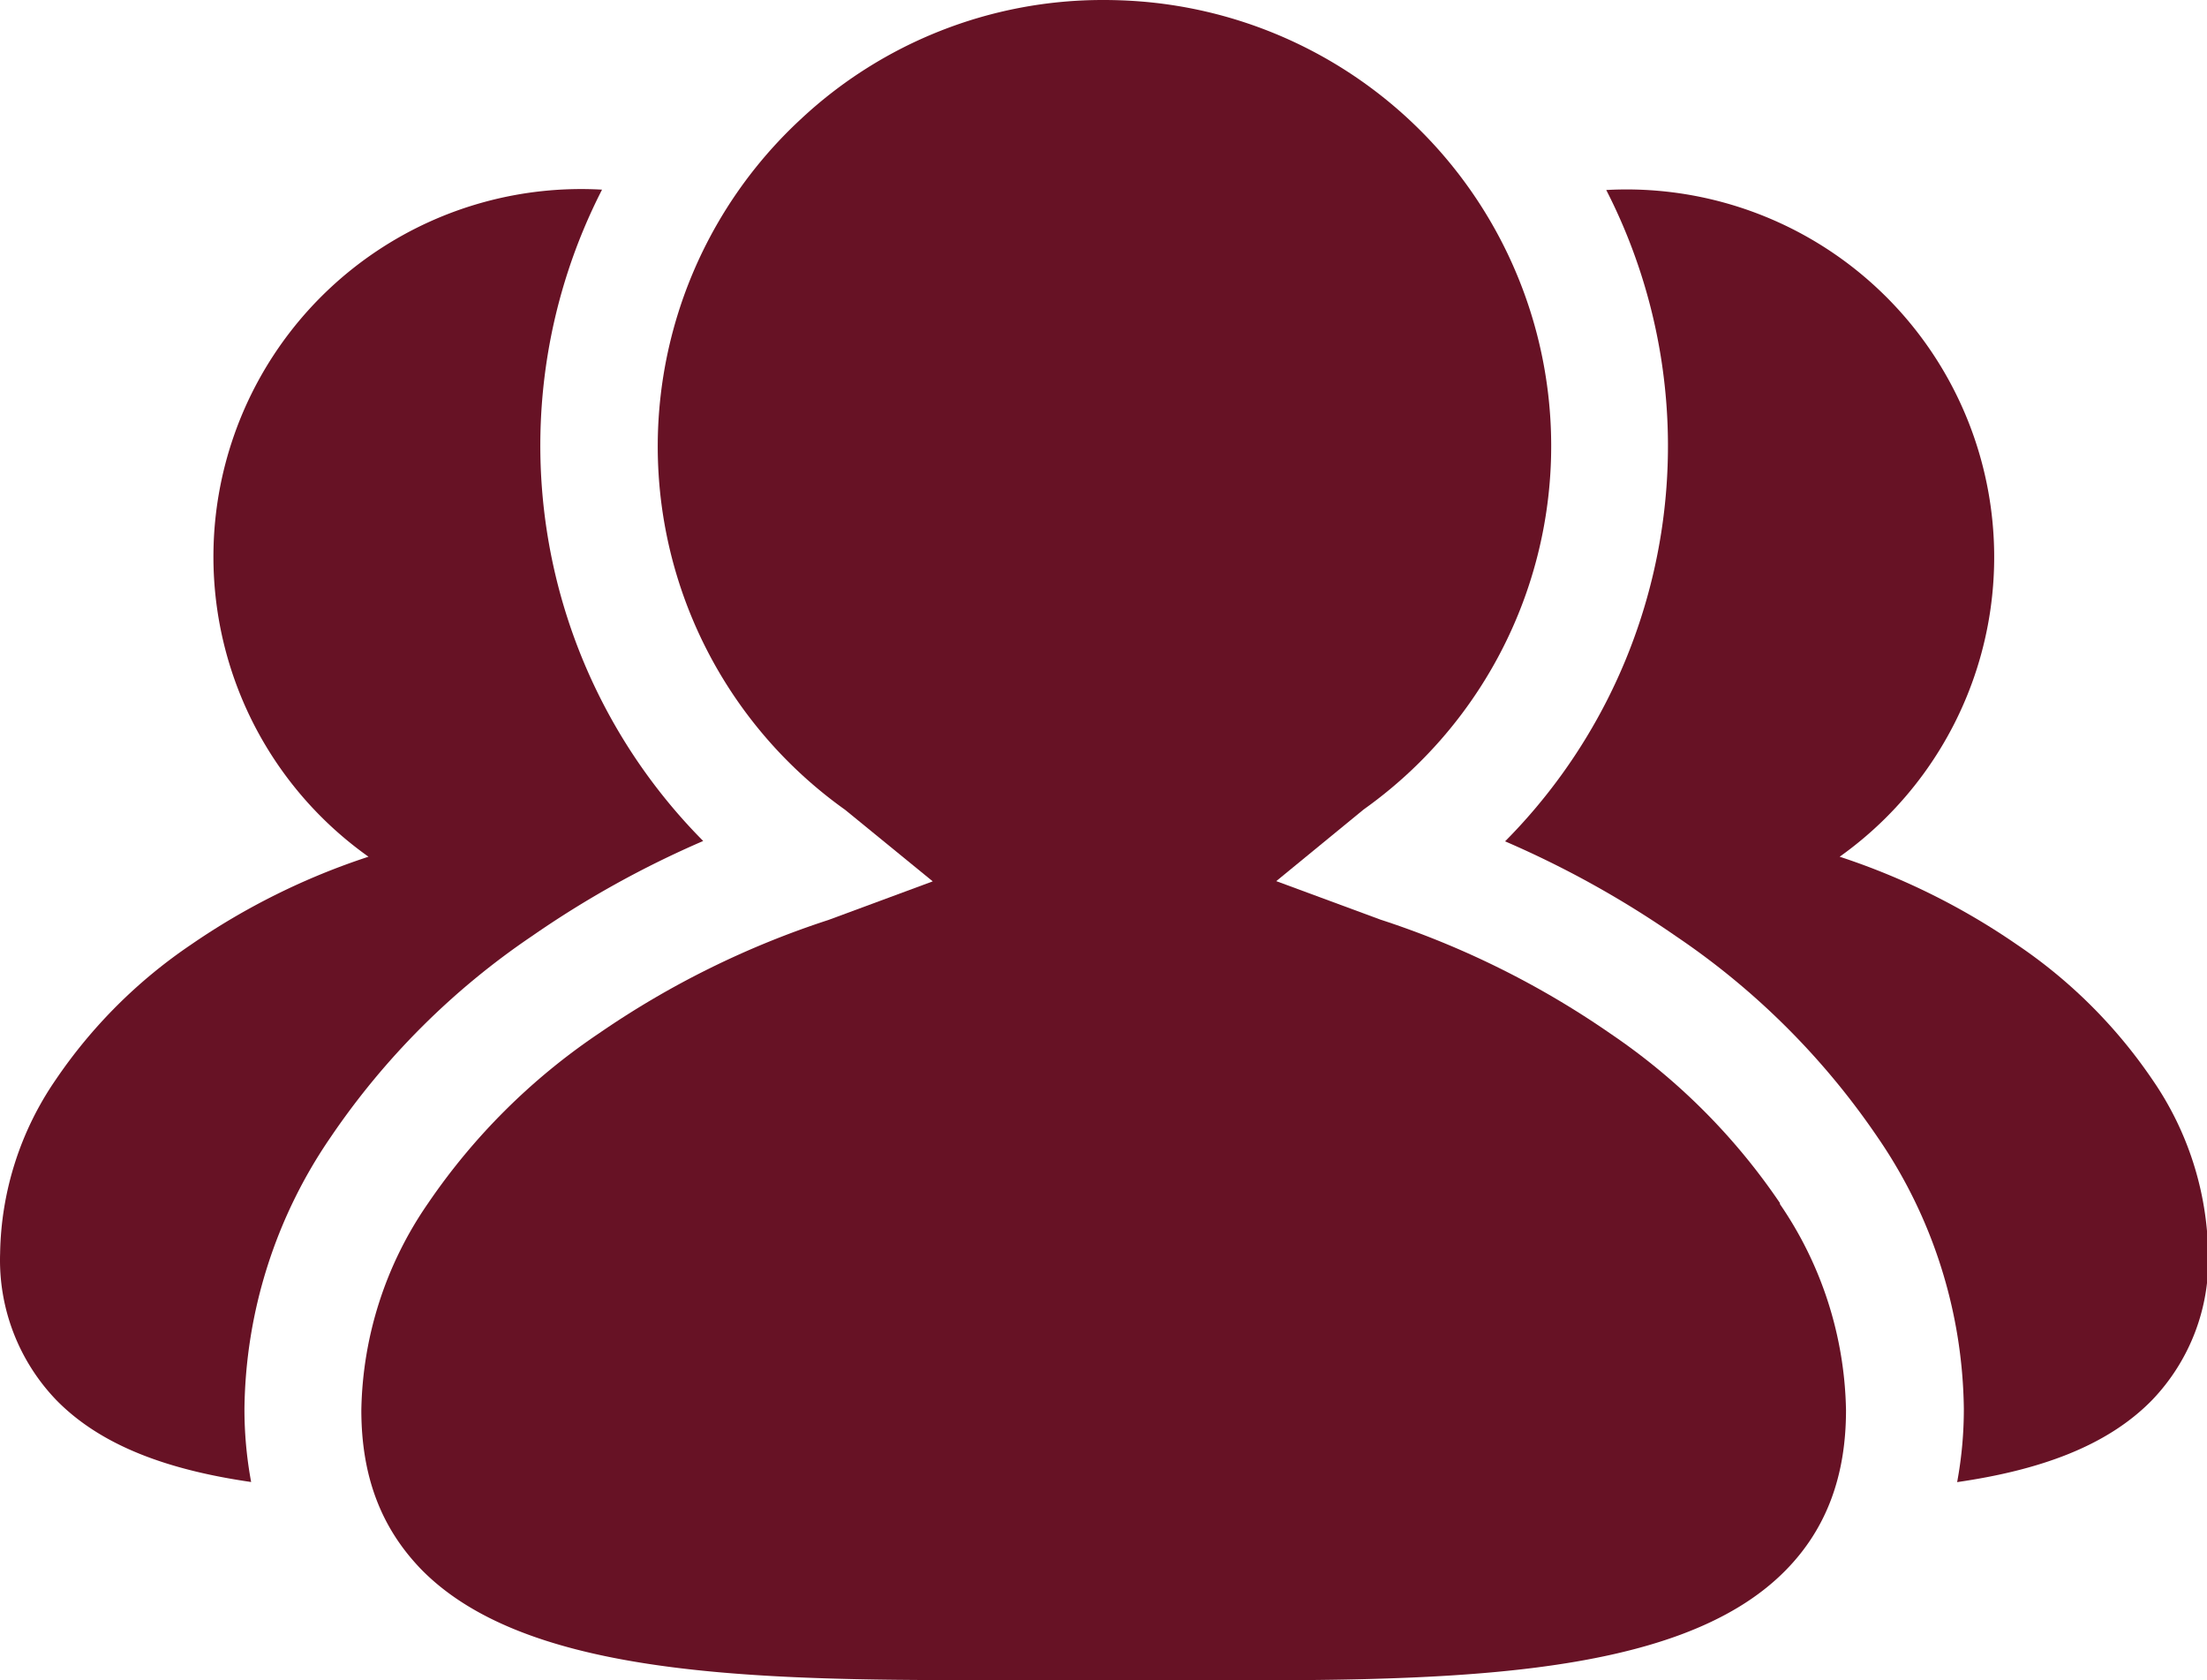
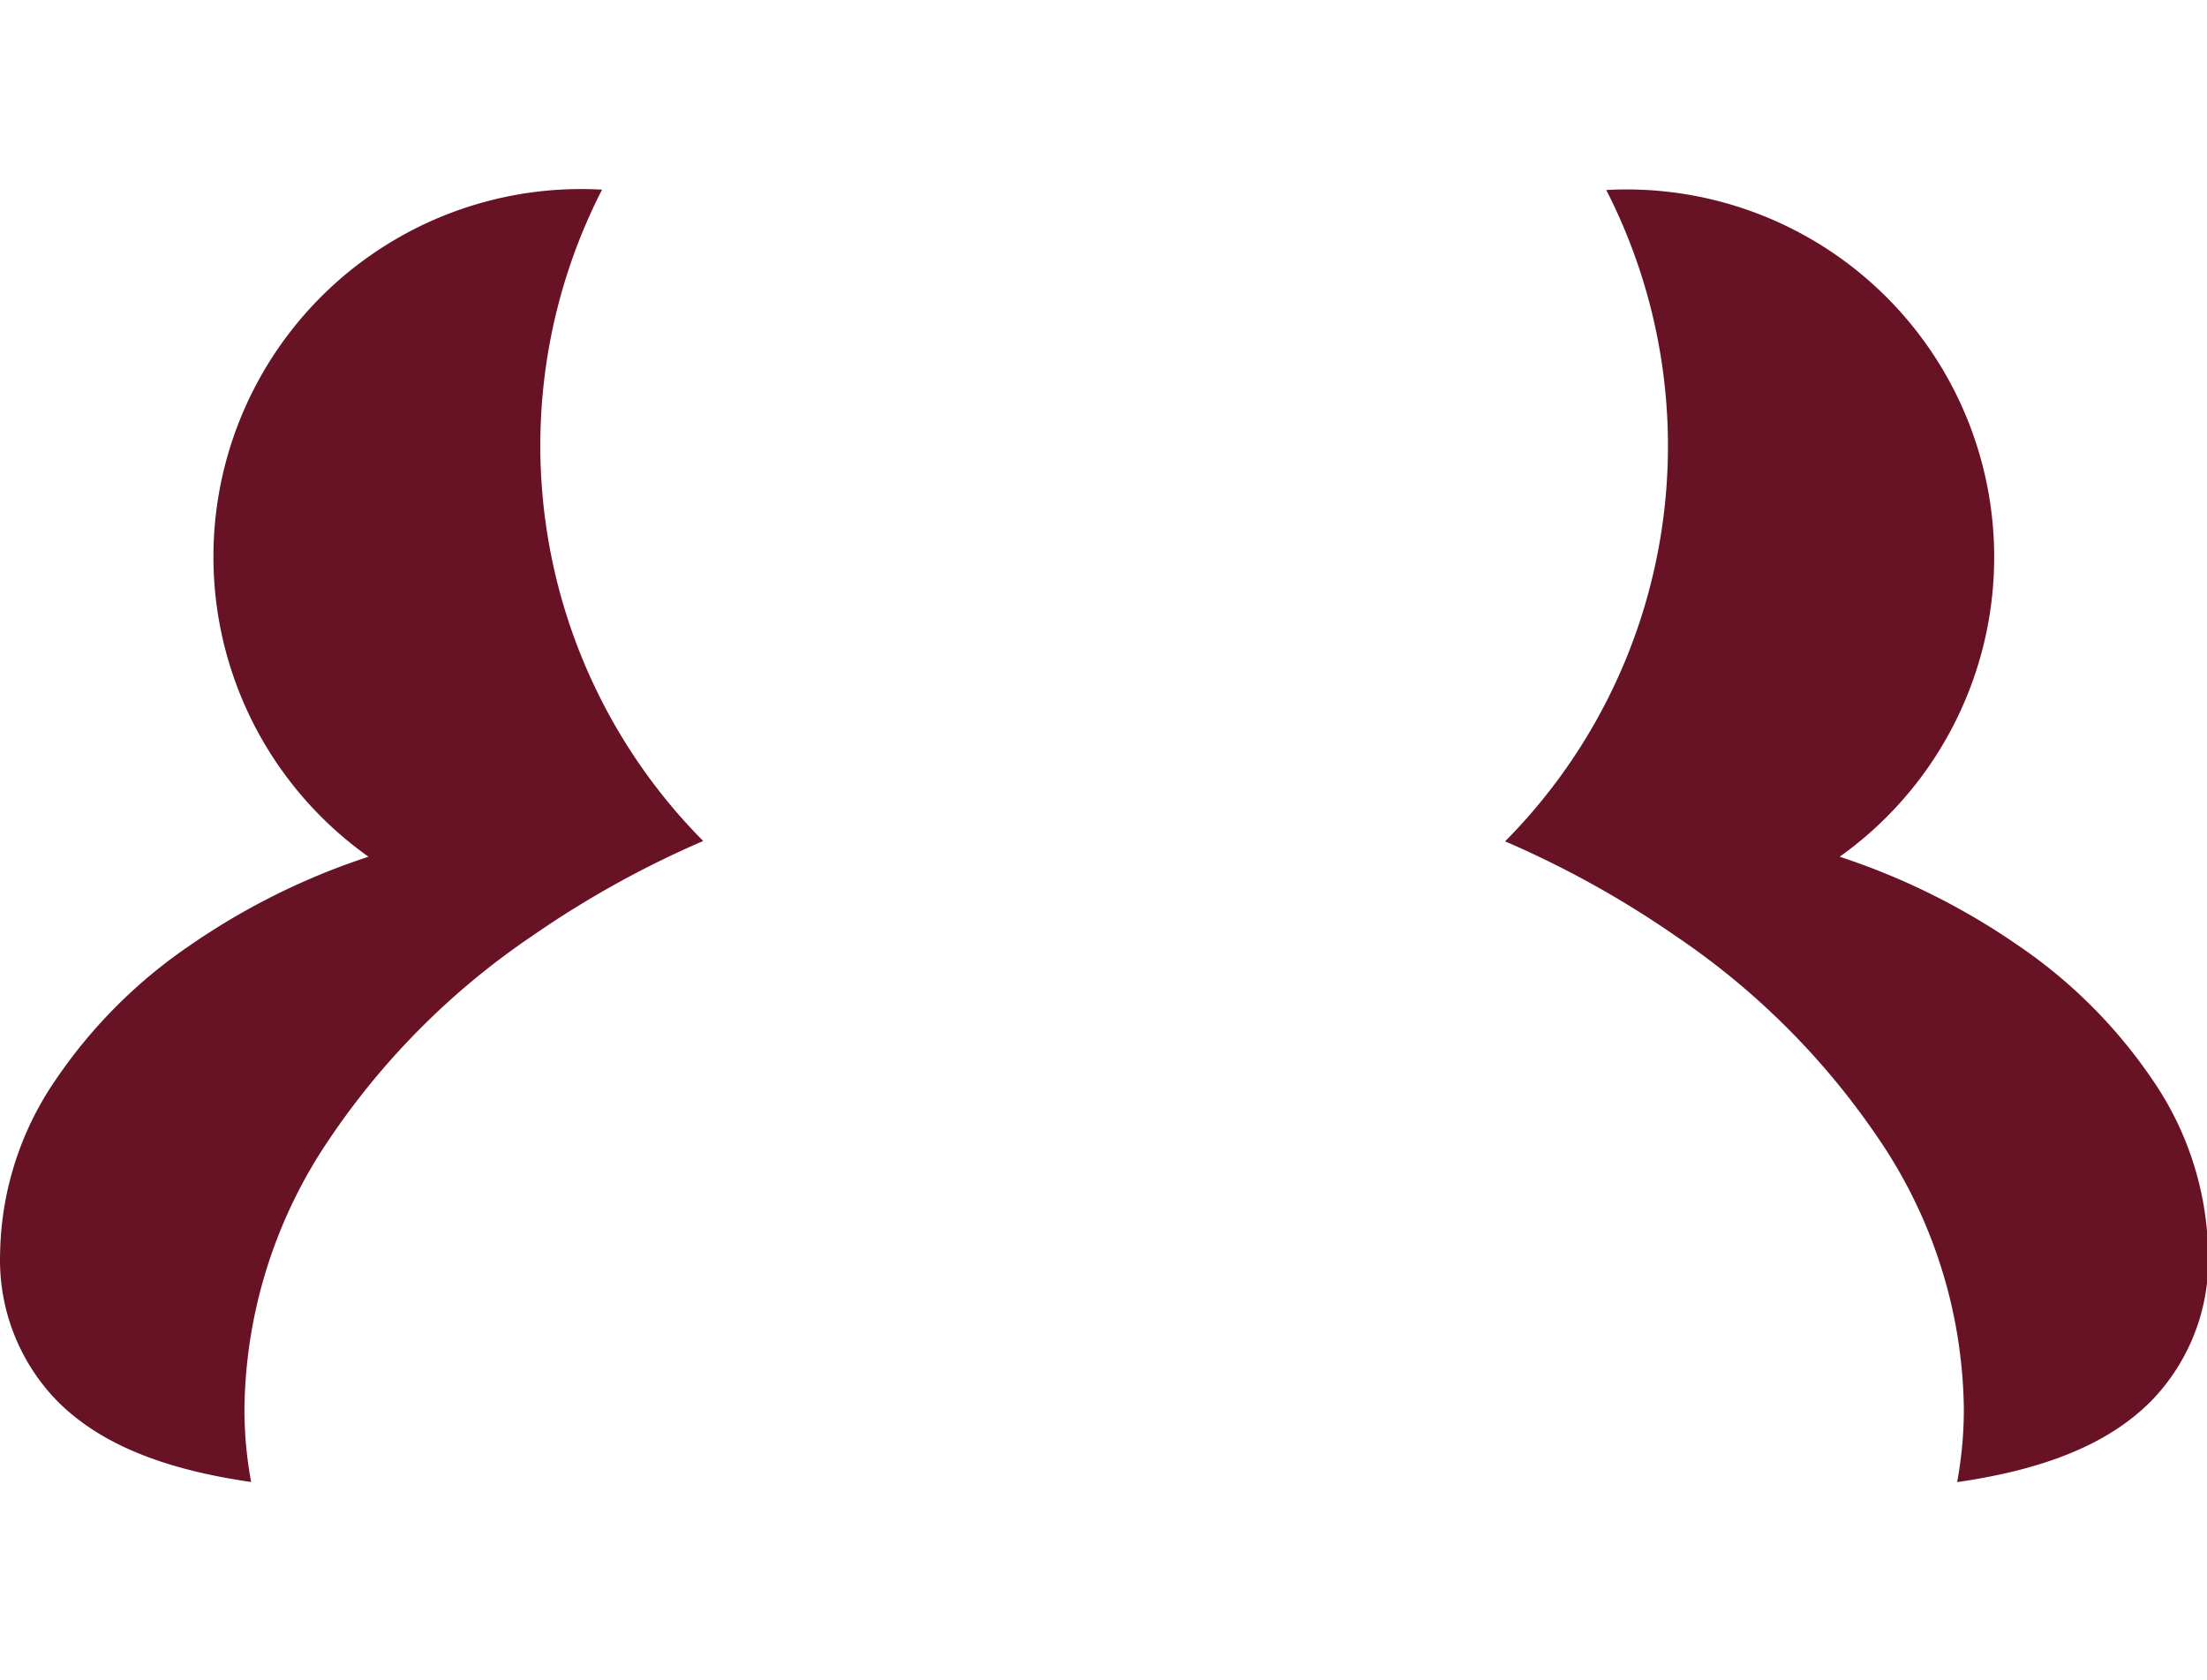
<svg xmlns="http://www.w3.org/2000/svg" t="1730453748196" class="icon" viewBox="0 0 1345 1024" version="1.1" p-id="28183" width="52.539" height="40">
-   <path d="M1084.882 733.364a385.778 385.778 0 0 0-103.489-103.489 538.83 538.83 0 0 0-140.107-69.446l-63.51-23.458 53.211-43.627A271.775 271.775 0 0 0 693.811 0.787Q683.226 0 672.355 0a269.272 269.272 0 0 0-184.378 72.664A271.775 271.775 0 0 0 515.012 493.487l53.425 43.627-63.581 23.53A542.335 542.335 0 0 0 364.82 629.875a387.423 387.423 0 0 0-103.99 103.489 227.934 227.934 0 0 0-40.623 125.946c0 40.123 11.872 71.52 36.332 96.909 60.935 62.508 190.314 67.658 328.991 67.658h131.882c156.557 0.644 304.46 1.216 371.188-67.3 24.531-25.103 36.404-57.216 36.404-97.124a228.863 228.863 0 0 0-40.409-125.875z" fill="#671225" p-id="28184" />
  <path d="M324.34 570.371a599.836 599.836 0 0 1 104.204-57.86 342.151 342.151 0 0 1-61.65-396.935A224.072 224.072 0 0 0 224.57 522.095a421.967 421.967 0 0 0-108.138 53.568A307.535 307.535 0 0 0 33.97 657.982 191.745 191.745 0 0 0 0.069 763.832a123.086 123.086 0 0 0 34.115 89.257c27.893 28.608 69.517 42.912 118.866 50.064a243.167 243.167 0 0 1-4.077-44.771 298.094 298.094 0 0 1 52.424-165.211 458.299 458.299 0 0 1 122.943-122.799zM1311.742 657.982a307.535 307.535 0 0 0-82.462-82.248 421.967 421.967 0 0 0-108.138-53.64 224.072 224.072 0 0 0-142.253-406.304 342.151 342.151 0 0 1-61.65 396.935 599.836 599.836 0 0 1 104.204 57.86A458.299 458.299 0 0 1 1144.386 693.242a298.094 298.094 0 0 1 52.424 165.211 243.167 243.167 0 0 1-4.077 44.771c49.349-7.152 90.973-21.456 118.866-50.064a123.086 123.086 0 0 0 34.115-89.257A191.745 191.745 0 0 0 1311.742 657.982z" fill="#671225" p-id="28185" />
</svg>